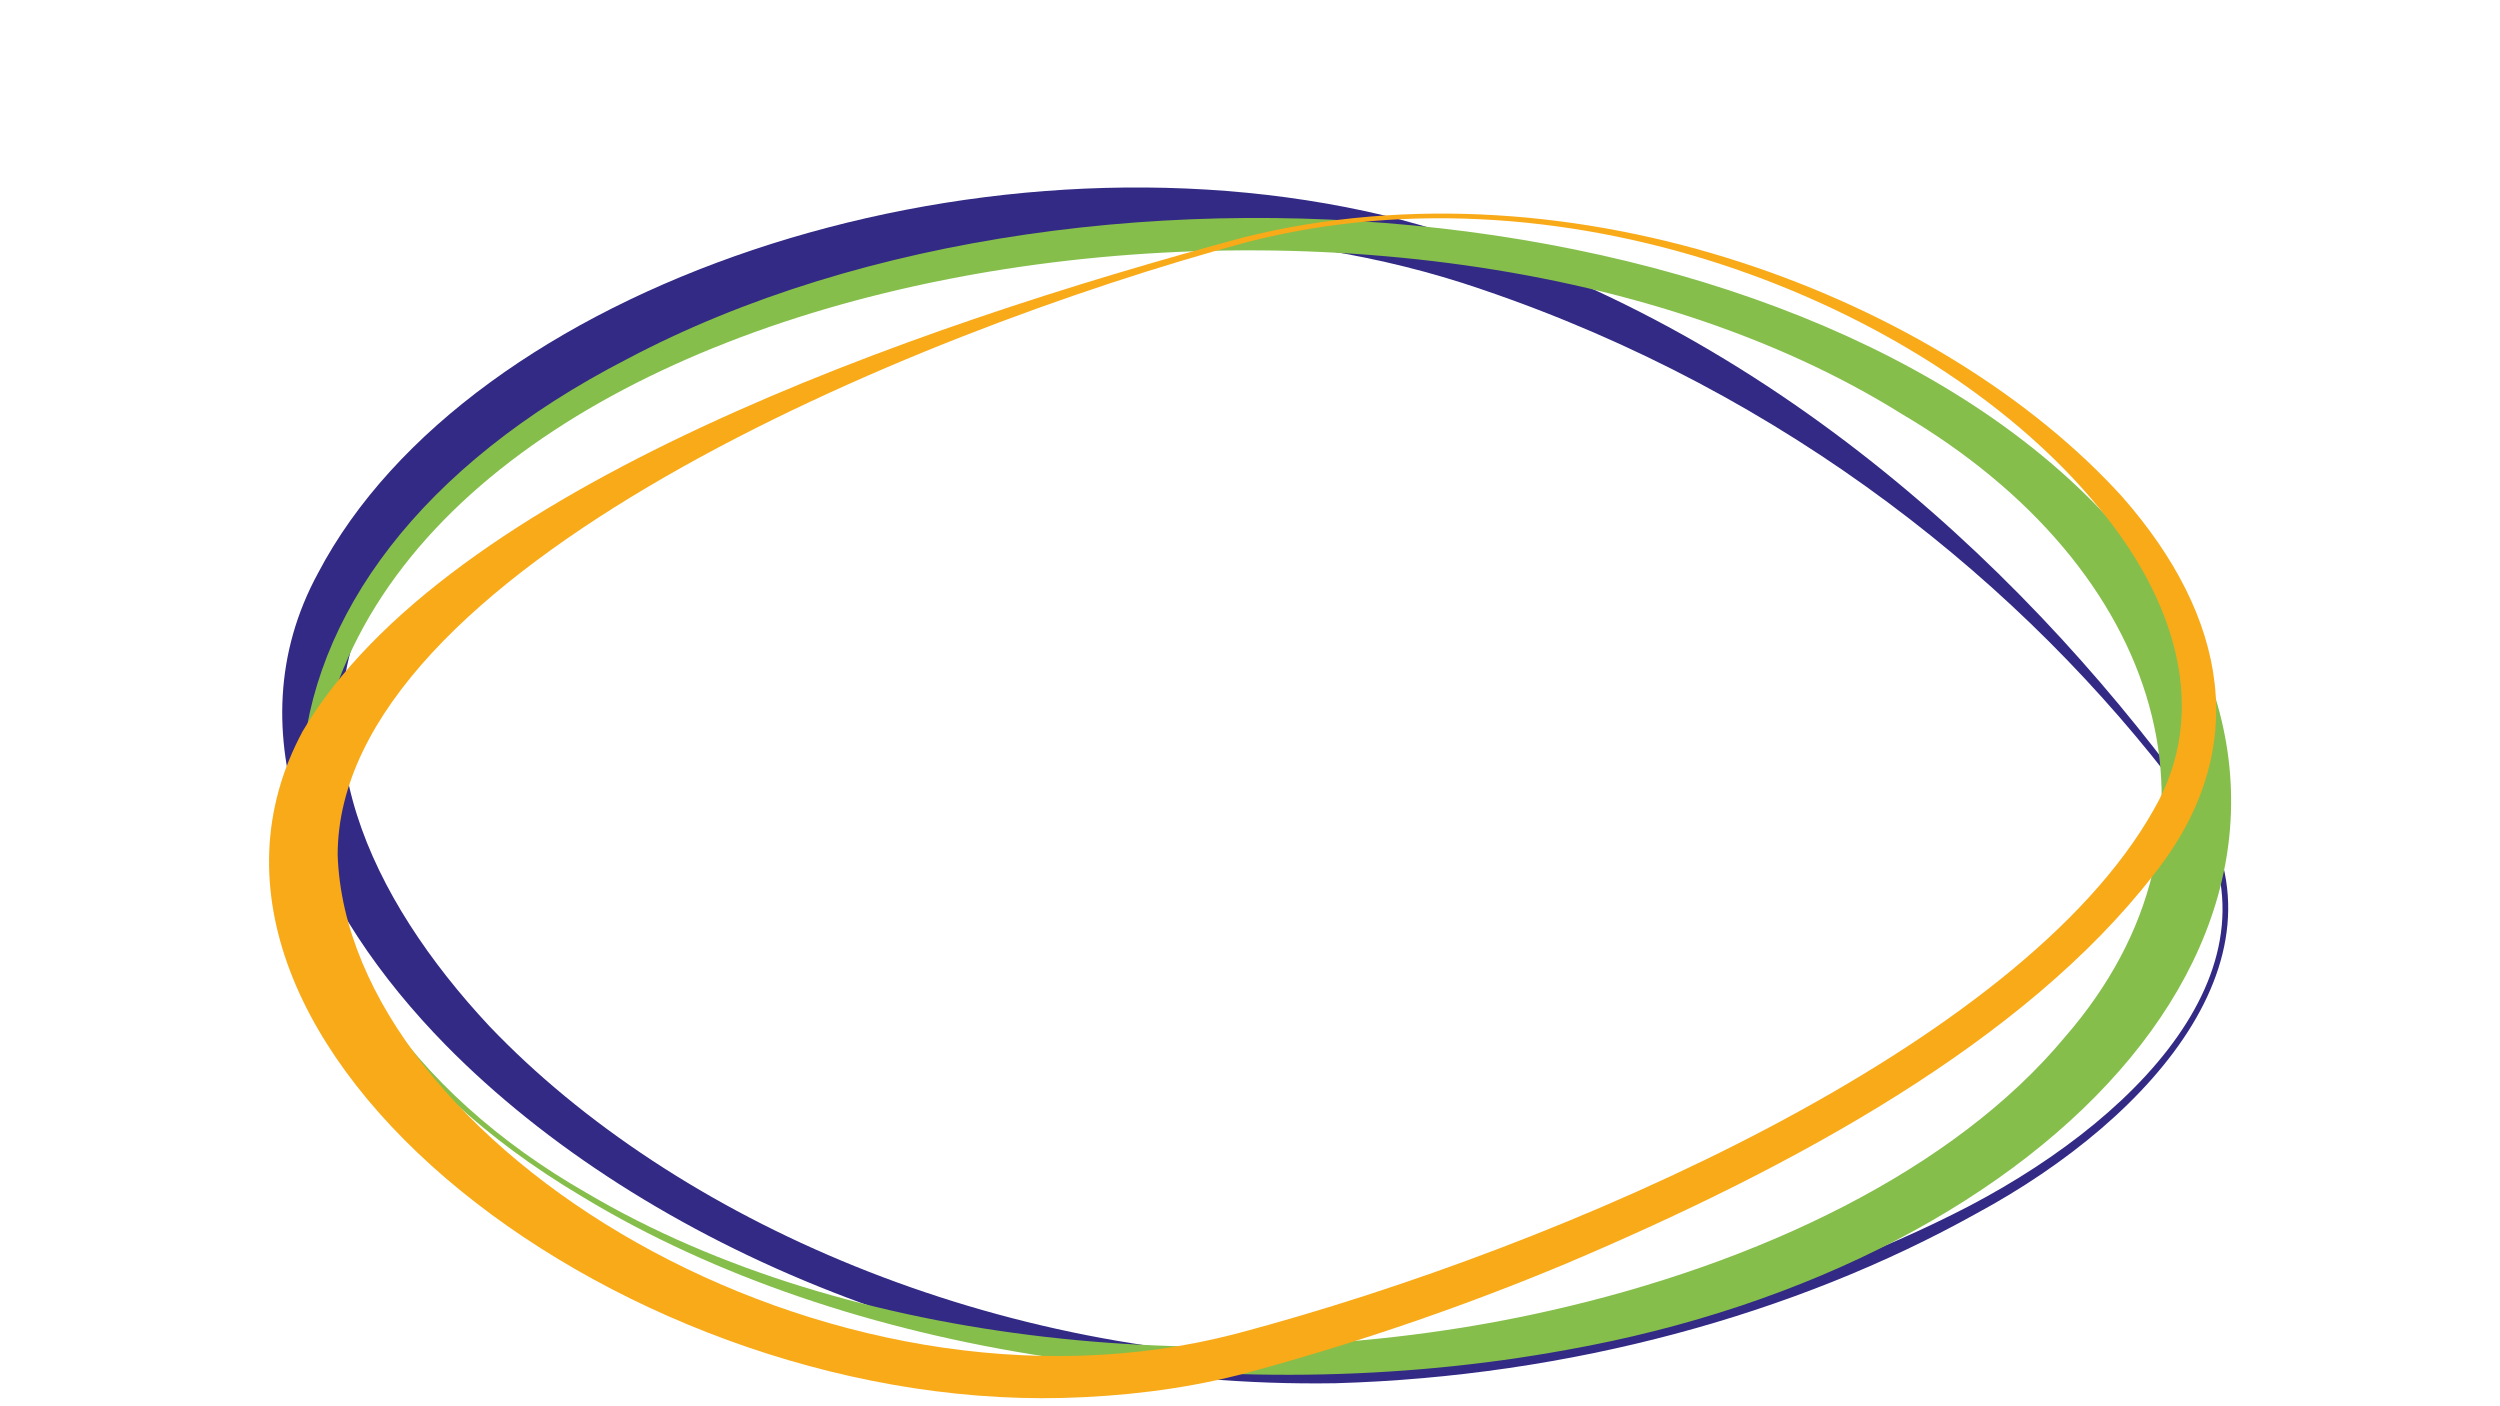
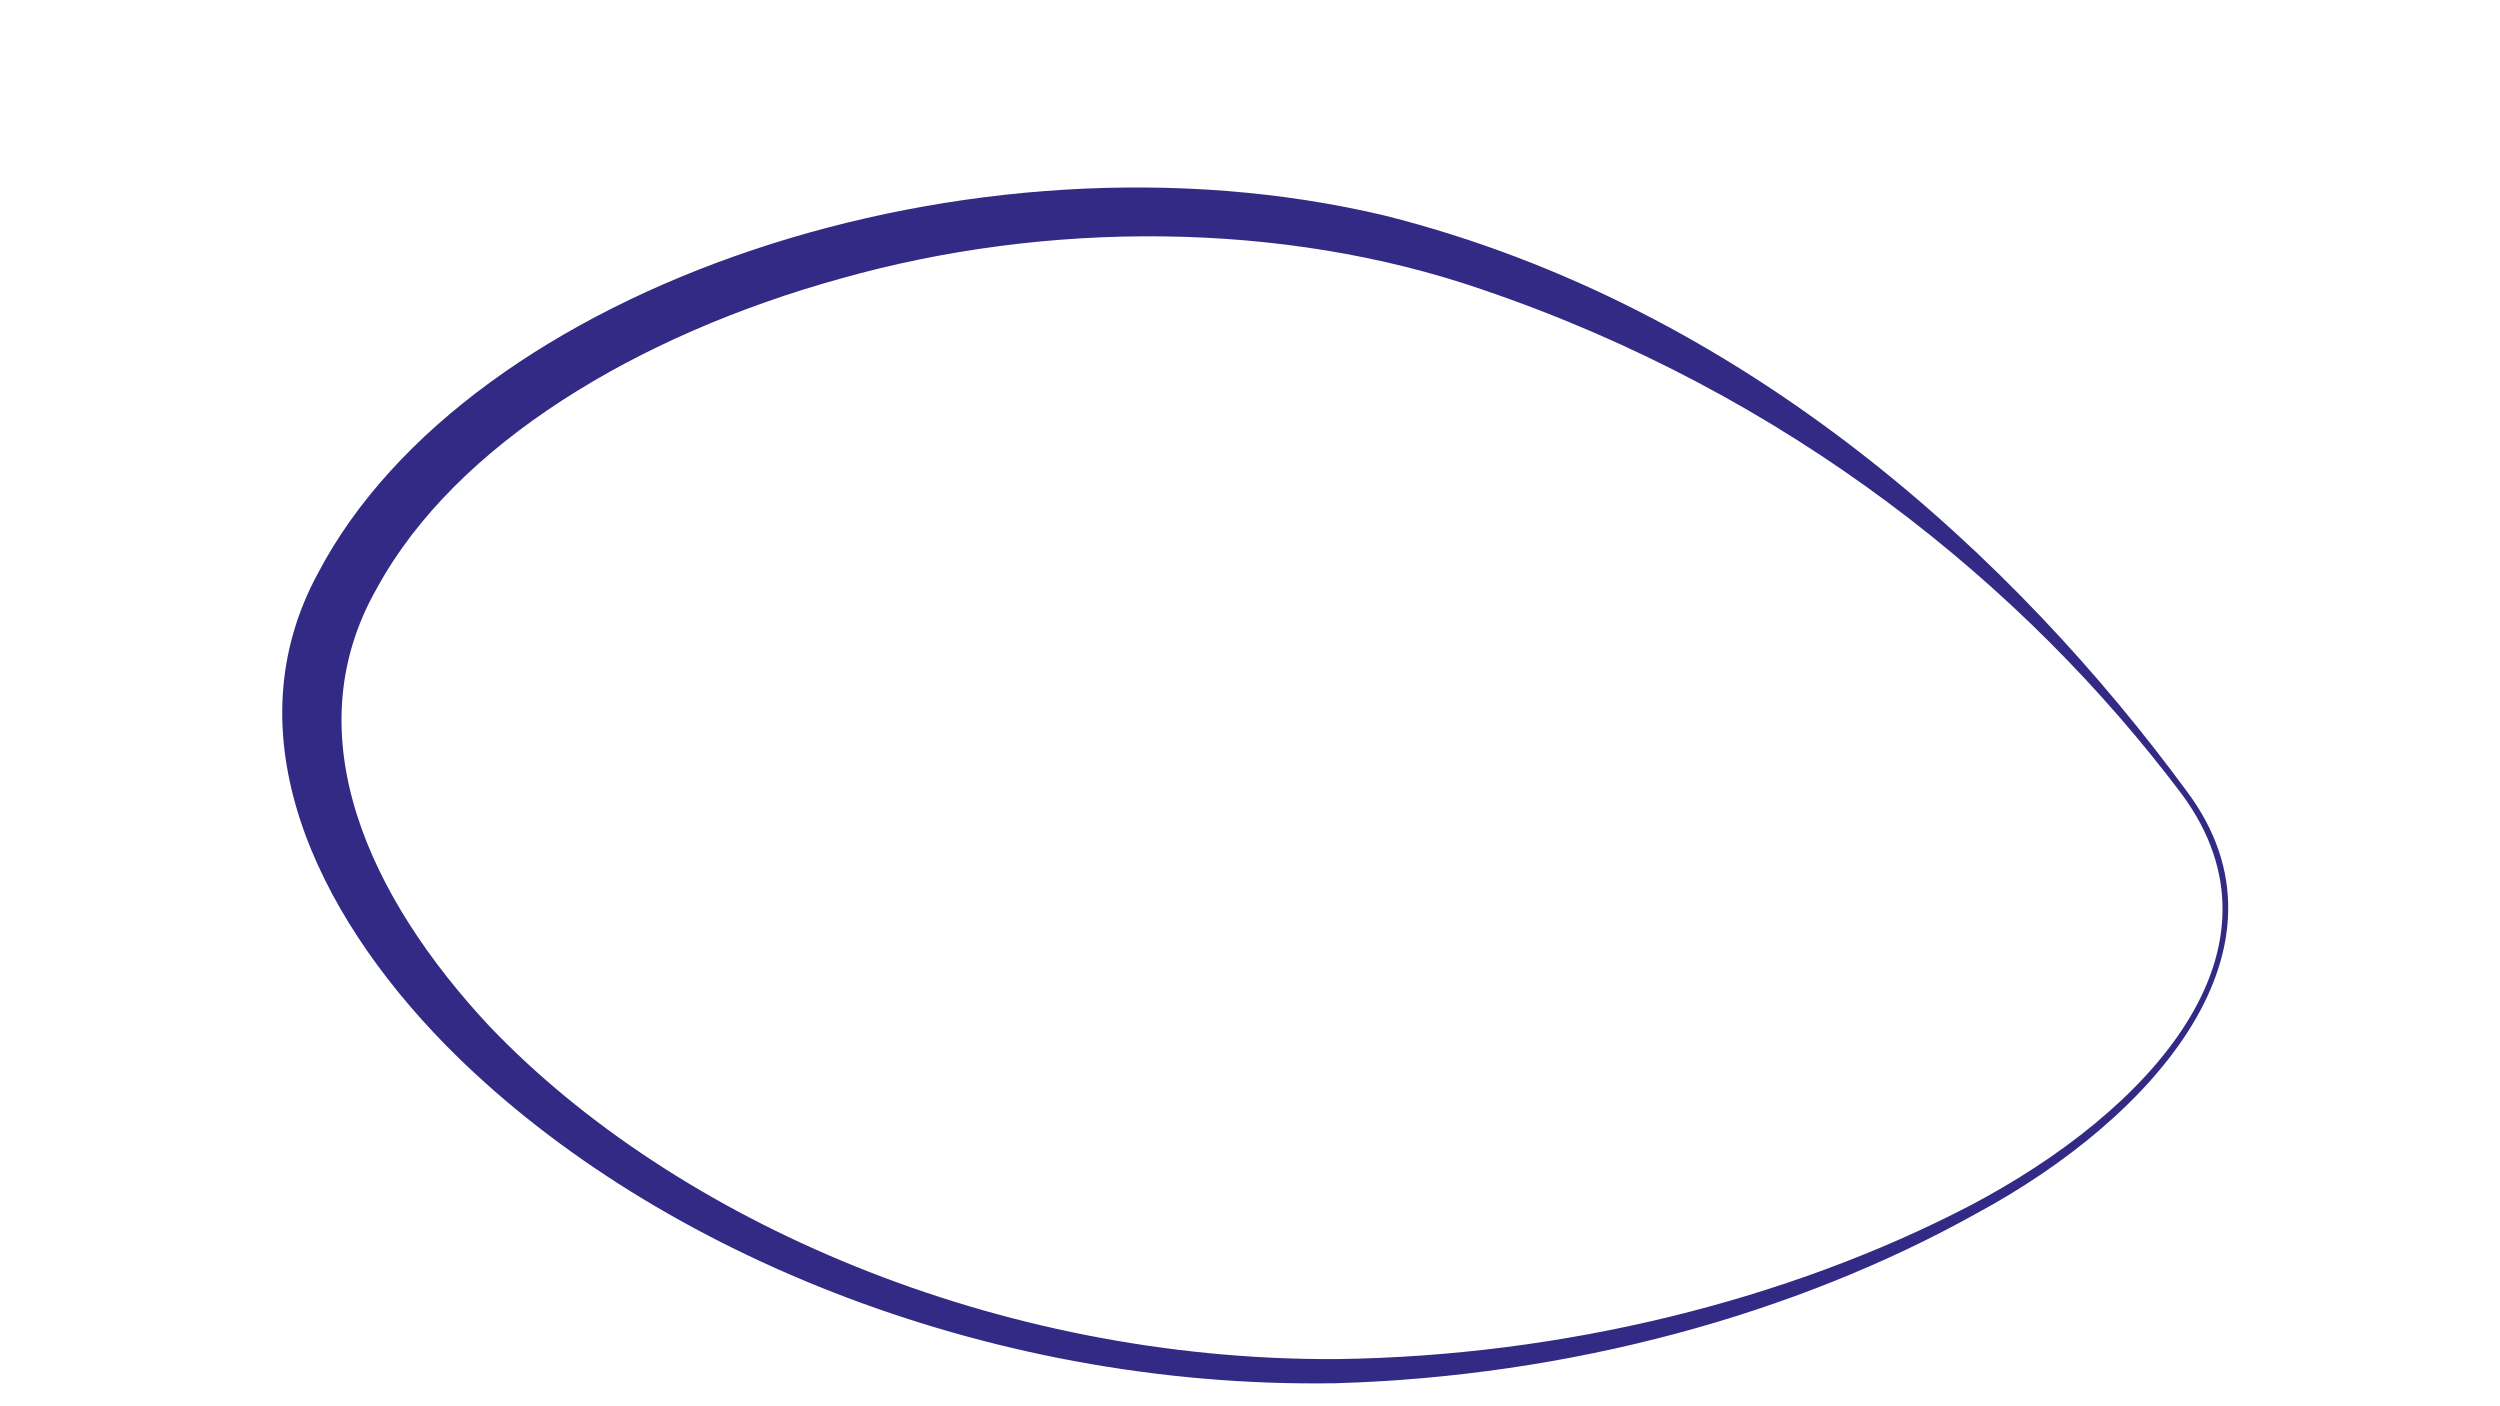
<svg xmlns="http://www.w3.org/2000/svg" id="Calque_1" x="0px" y="0px" viewBox="0 0 1366 768" style="enable-background:new 0 0 1366 768;" xml:space="preserve">
  <style type="text/css">	.st0{fill:#322A85;}	.st1{fill:#85BE4B;}	.st2{fill:#F8AA19;}</style>
  <g>
    <path class="st0" d="M1195.2,432.8c63,84.8-17.7,177.6-115.2,230.2c-99.1,55.3-222.7,89.1-350.2,92.8  c-193.5,3.2-377.8-74.6-486.1-184.6c-72.2-73.5-117.5-170.7-69.9-258.1c82.2-156.7,357.1-249,582.9-195.3  C954.8,167.7,1102.3,306.2,1195.2,432.8L1195.2,432.8z M1192.1,433.9c-86-114.3-215-219-382.5-275.8  c-109.1-37.6-238.1-37.6-350.2-5.9c-110.6,30.6-210.4,90.2-253.4,169.1c-46.1,80.5-3.8,169.6,61.4,239.4  c101.4,106.3,277.2,183,463.1,181.9c123.6-1.6,246.5-32.2,345.6-83.7C1174.5,607.3,1255.1,519.2,1192.1,433.9L1192.1,433.9z" />
-     <path class="st1" d="M318.2,653.9c-215-127.7-202-341.3,24.6-457.8c256.5-135.8,688.9-89.6,835.6,119.7  c125.9,184.1-56.8,374.6-322.5,421.8C670.7,771.5,462.6,741.4,318.2,653.9L318.2,653.9z M320.5,651.8  c142.8,84.3,351,104.1,526.1,64.4c114.4-25.8,221.2-76.7,281.8-149.7c98.3-113.2,53.8-256-89.1-340.2  c-278-173.9-829.4-86.9-867,195.9C163.8,510.1,223.7,596.5,320.5,651.8L320.5,651.8z" />
-     <path class="st2" d="M679.9,129.6c181.2-45.1,382.5,34.3,480,142.2c56.8,64.9,71.4,137.4,16.9,206.1  c-70.7,91.2-195.8,159.4-321,212.5c-53.8,22.5-109.8,41.9-168.2,58c-30,8.6-62.2,13.4-95.2,15c-247.3,12.9-519.2-192.7-427-363.9  C243.7,267,497.9,178.5,679.9,129.6L679.9,129.6z M681.4,132.3c-185.1,49.9-496.9,180.3-496.9,334.9  c5.4,157.2,266.5,320.4,491.5,261.4c179.7-47.8,427.8-156.7,500.7-286c31.5-54.2,11.5-115.4-30-165.3  C1058.5,169.3,860.4,86.1,681.4,132.3L681.4,132.3z" />
  </g>
</svg>